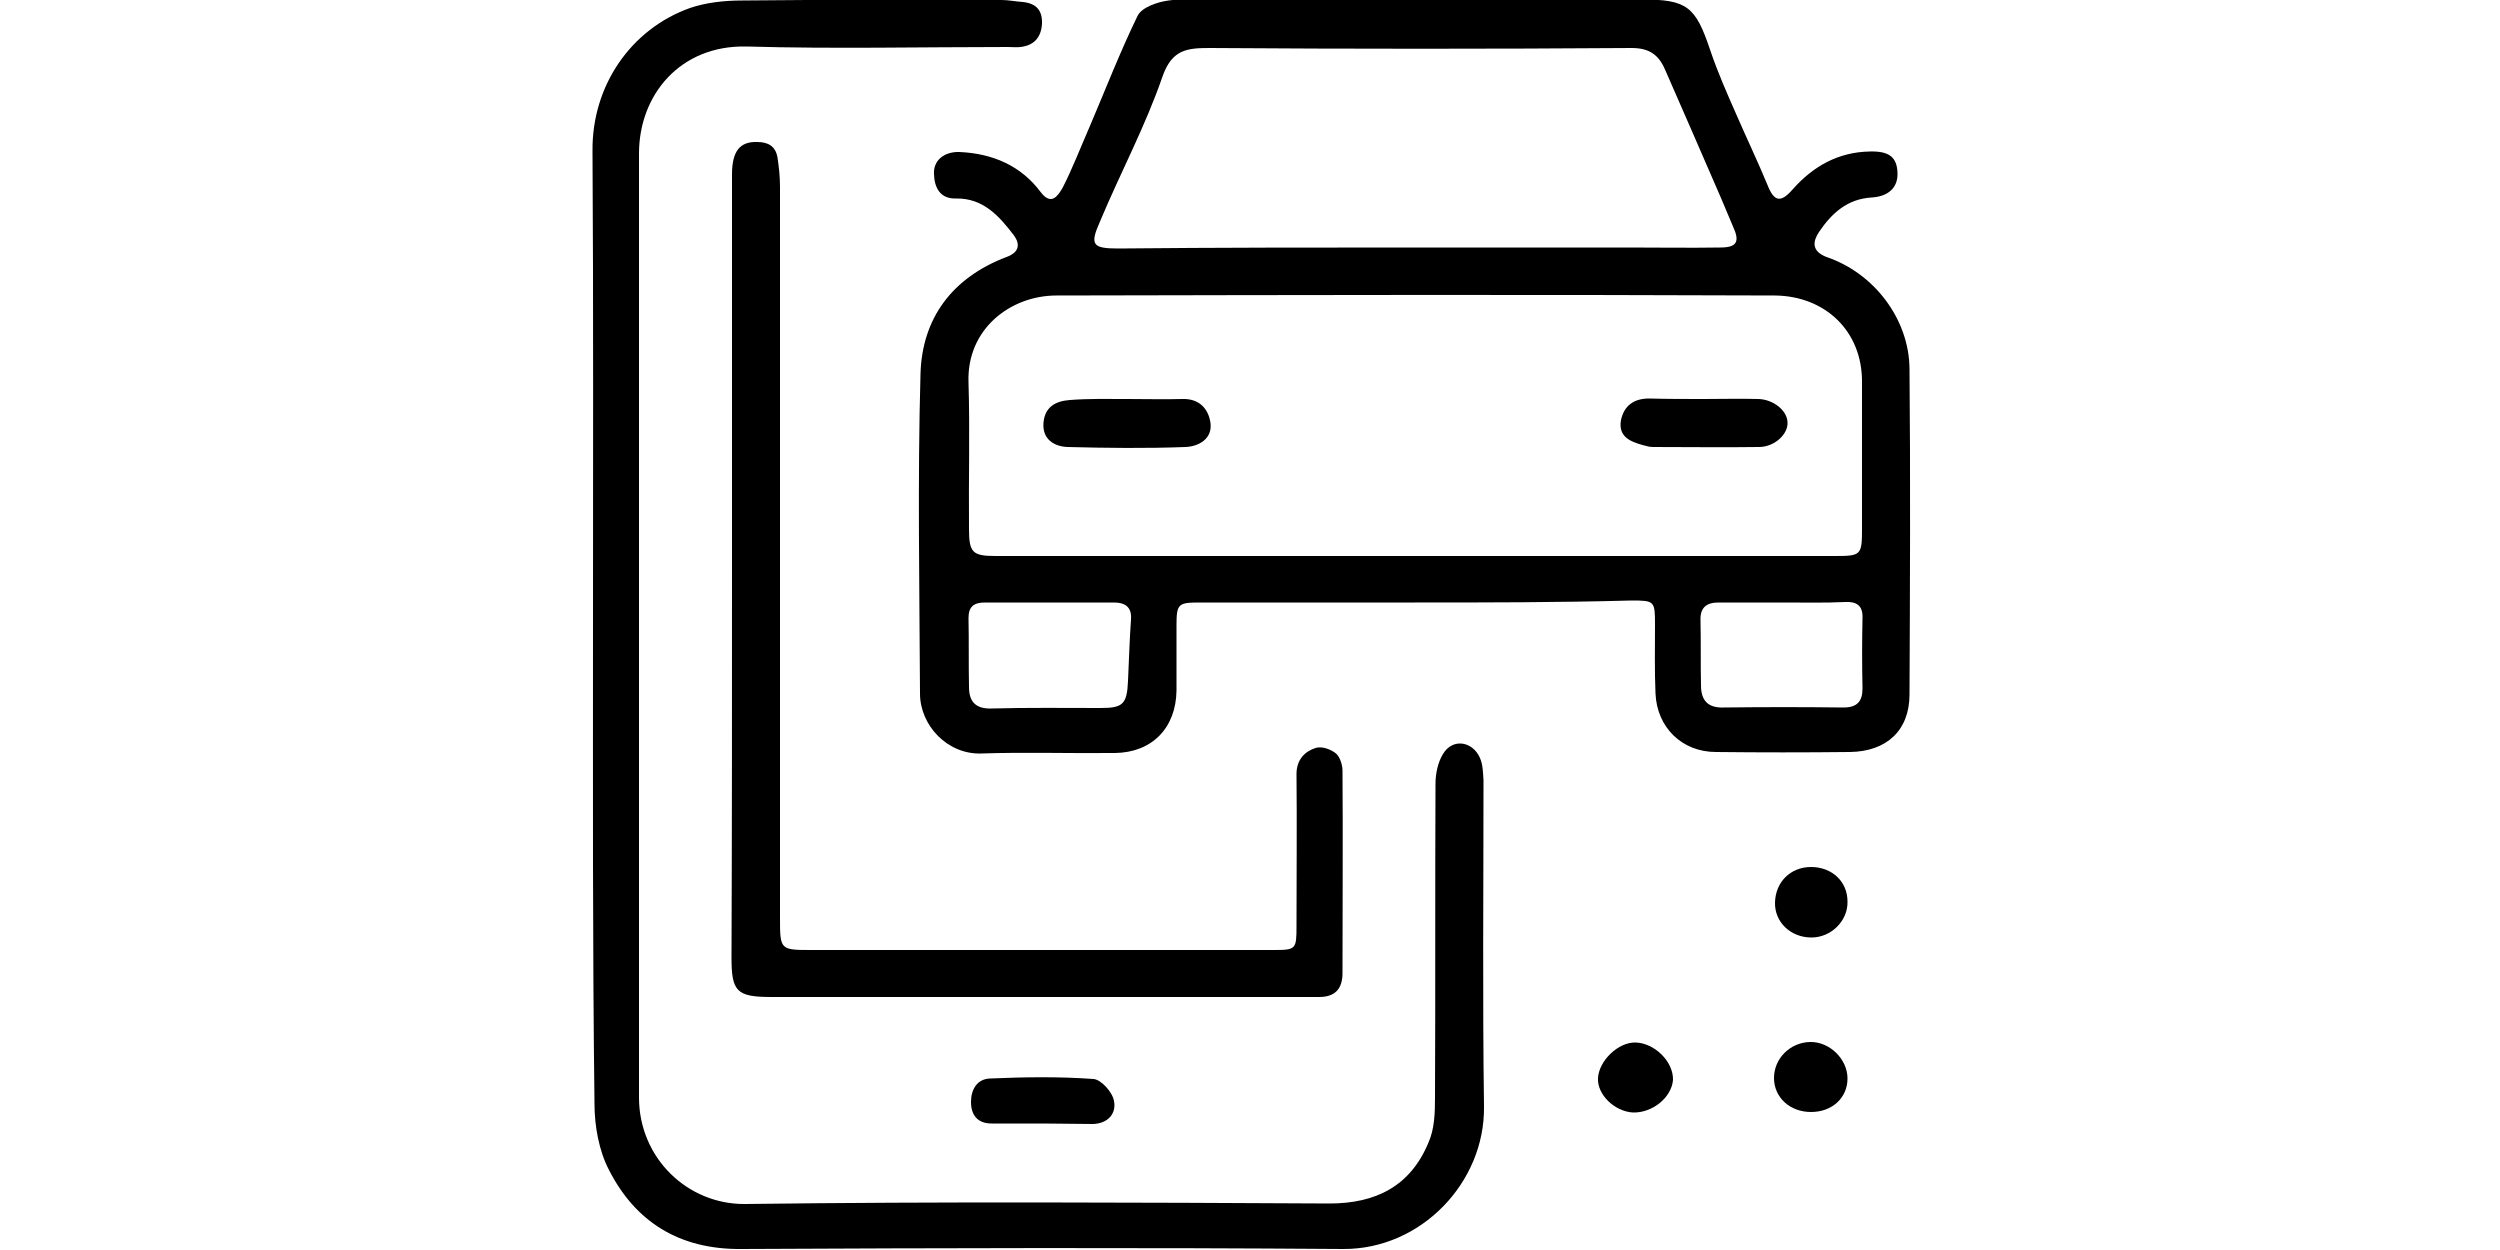
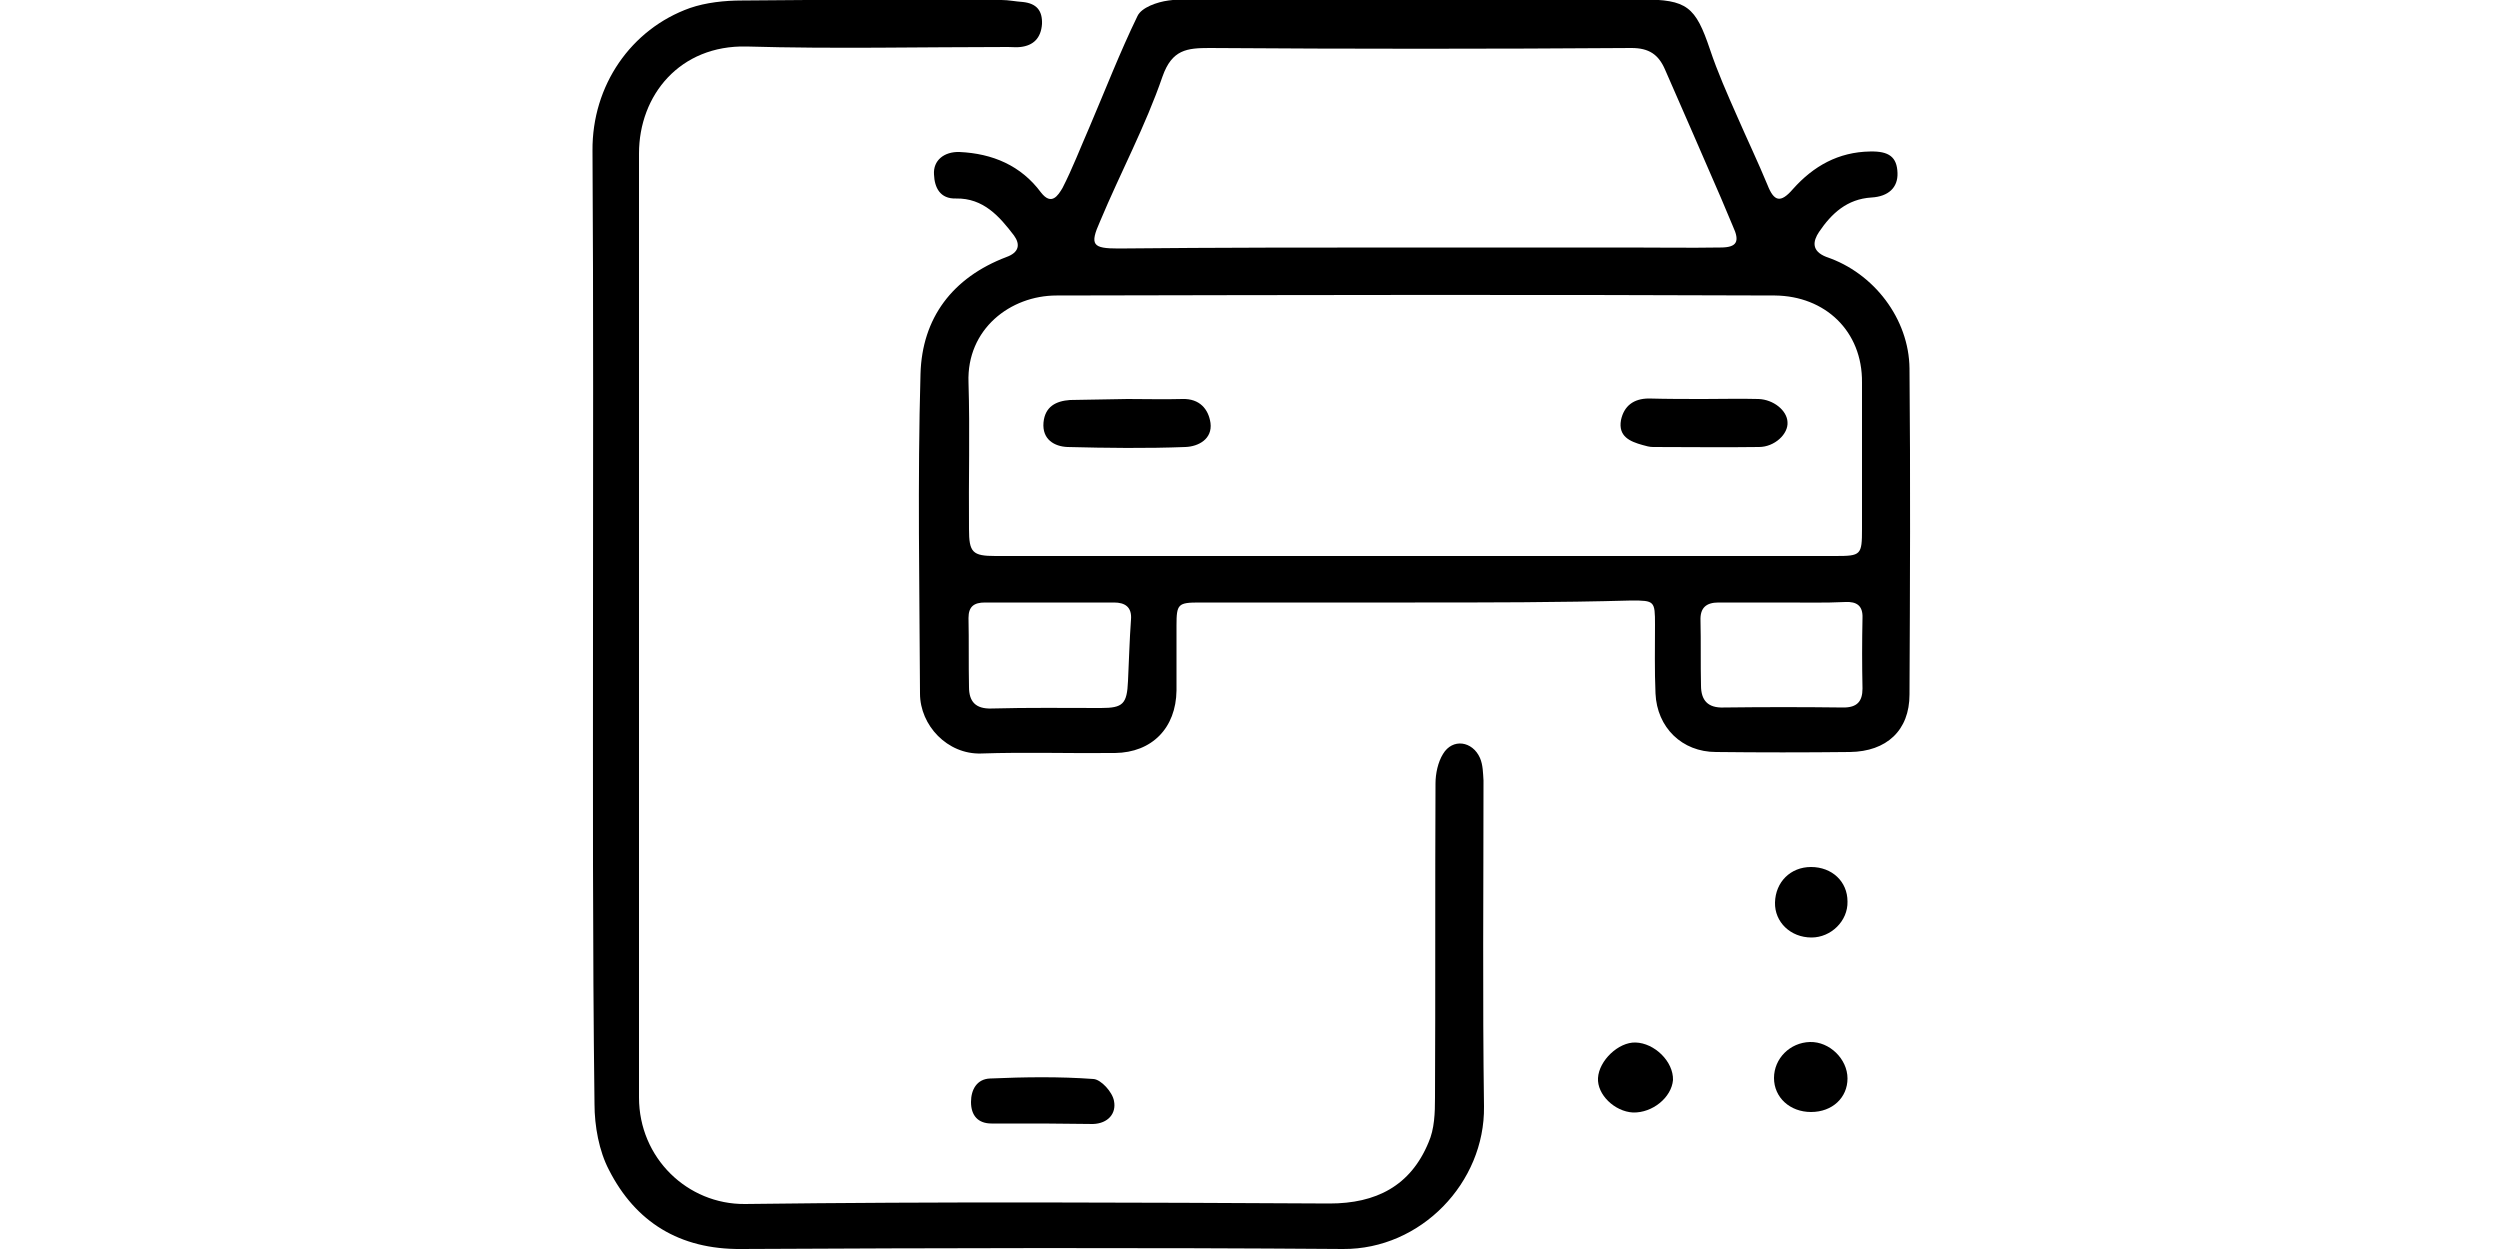
<svg xmlns="http://www.w3.org/2000/svg" version="1.1" id="Layer_1" x="0px" y="0px" viewBox="0 0 500 250" style="enable-background:new 0 0 500 250;" xml:space="preserve">
  <g>
    <path d="M283,120.5c-14.3,0-28.7,0-43.1,0c-4.3,0-4.6,0.3-4.6,4.6c0,4.3,0,8.7,0,13c-0.1,7.5-4.9,12.4-12.3,12.5   c-9,0.1-18-0.2-26.8,0.1c-6.7,0.2-12.2-5.6-12.2-12c-0.1-21.3-0.5-42.6,0.1-63.9c0.3-11.2,6.4-19.3,17.2-23.4   c2.5-0.9,2.8-2.5,1.5-4.3c-2.9-3.8-6.1-7.5-11.6-7.4c-3.2,0.1-4.3-2.2-4.4-4.8c-0.2-2.8,2-4.6,5.1-4.5c6.6,0.3,12.3,2.7,16.3,8.1   c2.1,2.7,3.4,0.6,4.3-0.9c2-3.9,3.6-8.1,5.4-12.2c3.2-7.5,6.1-15,9.6-22.2c0.8-1.7,3.9-2.8,6.2-3.1c3.5-0.5,7.1-0.2,10.6-0.2   c28,0,56.1,0,84.1,0c9,0,10.7,1.4,13.6,10c1.5,4.5,3.5,9,5.4,13.3c2,4.6,4.2,9.2,6.1,13.8c1.3,3.3,2.6,3.7,5.1,0.8   c4.1-4.6,9.1-7.4,15.4-7.5c3.8-0.1,5.4,1.1,5.5,4.3c0.1,2.9-1.8,4.7-5.2,4.9c-4.9,0.3-8,3.2-10.5,6.9c-1.2,1.8-1.6,3.8,1.5,5   c9.5,3.2,16.5,12.4,16.6,22.3c0.2,21.8,0.1,43.6,0,65.2c0,7.2-4.6,11.4-11.9,11.5c-9,0.1-18,0.1-26.8,0c-6.8,0-11.8-4.9-12.1-11.7   c-0.2-4.6-0.1-9.2-0.1-13.8c0-4.7-0.1-4.8-4.7-4.8C311.7,120.5,297.3,120.5,283,120.5z M283,111.2c28,0,56.1,0,84.1,0   c5.1,0,5.3-0.2,5.3-5.4c0-9.8,0-19.5,0-29.3c0.1-10.3-7.4-17.3-17.4-17.4c-48-0.2-95.8-0.1-143.7,0c-9.2,0-18,6.7-17.6,17.4   c0.3,9.7,0,19.5,0.1,29.3c0,4.7,0.7,5.4,5.3,5.4C227,111.2,255,111.2,283,111.2z M283.4,49.5c14,0,28,0,42,0c6.2,0,12.5,0.1,18.7,0   c3.3,0,3.9-1.2,2.5-4.2c-0.8-1.9-1.6-3.8-2.4-5.7c-3.7-8.6-7.5-17.2-11.2-25.7c-1.3-3-3.2-4.3-6.7-4.3c-28.1,0.2-56.2,0.2-84.4,0   c-4.5,0-7.5,0.3-9.4,5.7c-3.4,9.9-8.4,19.2-12.5,29c-2.1,4.7-1.5,5.4,3.7,5.4C243.5,49.5,263.5,49.5,283.4,49.5z M356.7,120.5   L356.7,120.5c-4.3,0-8.7,0-13,0c-2.5,0-3.7,1.1-3.6,3.6c0.1,4.3,0,8.7,0.1,13c0,3,1.4,4.5,4.5,4.4c8-0.1,16-0.1,24,0   c2.7,0,3.8-1.2,3.8-3.8c-0.1-4.7-0.1-9.4,0-14.1c0.1-2.5-1.2-3.3-3.4-3.2C364.9,120.6,360.8,120.5,356.7,120.5z M209.7,120.5   L209.7,120.5c-4.3,0-8.5,0-12.7,0c-2.2,0-3.3,0.8-3.3,3.1c0.1,4.6,0,9.2,0.1,13.8c0,2.9,1.3,4.4,4.5,4.3c7.3-0.2,14.6-0.1,21.9-0.1   c4.4,0,5.2-0.8,5.4-5.4c0.2-4.1,0.3-8.2,0.6-12.3c0.2-2.5-1.2-3.4-3.4-3.4C218.4,120.5,214.1,120.5,209.7,120.5z" />
    <path d="M118.6,125.1c0-31.7,0.1-63.3-0.1-95c-0.1-13,7.7-24.3,19.5-28.5c3.2-1.1,6.9-1.5,10.4-1.5C165.6-0.1,183,0,200.3,0   c1.4,0,2.8,0.3,4.3,0.4c2.7,0.3,3.9,1.7,3.8,4.4c-0.2,2.8-1.7,4.3-4.3,4.6c-0.8,0.1-1.6,0-2.5,0c-17.5,0-34.8,0.4-52.3-0.1   C136,9,127.8,19,127.8,30.7c0,62.9,0,125.9,0,188.8c0,12.1,9.7,21.4,21.2,21.3c39-0.5,78-0.3,116.9-0.1c9.3,0,16.2-3.5,19.8-12.2   c1.2-2.7,1.3-5.9,1.3-9c0.1-21,0-41.9,0.1-62.8c0-2,0.5-4.3,1.5-5.9c1.9-3.2,5.9-2.6,7.4,0.8c0.6,1.4,0.6,3,0.7,4.5   c0,21.8-0.2,43.6,0.1,65.2c0.2,15.2-12.6,28.6-28.2,28.5c-40.1-0.3-80.3-0.2-120.4,0c-12.3,0.1-21.1-5.4-26.4-15.8   c-2-3.8-2.9-8.8-2.9-13.2C118.5,189,118.6,157.1,118.6,125.1z" />
-     <path d="M146.4,113.9c0-26.3,0-52.7,0-79c0-4.7,1.6-6.6,5-6.5c2.2,0,3.7,0.8,4.1,3.1c0.3,2,0.5,3.9,0.5,5.9c0,48.6,0,97.4,0,146.1   c0,6.5,0,6.5,6.4,6.5c30.7,0,61.4,0,92.2,0c4.6,0,4.7-0.1,4.7-4.8c0-10.1,0.1-20.3,0-30.4c0-2.8,1.6-4.5,3.8-5.2   c1.2-0.4,3,0.2,4.1,1.1c0.8,0.7,1.3,2.3,1.3,3.4c0.1,13.5,0,27.1,0,40.5c0,3.2-1.5,4.8-4.7,4.8c-1.5,0-3,0-4.6,0   c-35,0-69.9,0-104.9,0c-7,0-8-1.1-8-7.9C146.4,165.6,146.4,139.7,146.4,113.9z" />
    <path d="M208.5,224.7c-3.4,0-6.8,0-10.2,0c-2.7,0-4.1-1.6-4.1-4.3c0-2.5,1.2-4.6,3.8-4.7c6.9-0.3,13.9-0.4,20.7,0.1   c1.5,0.1,3.8,2.6,4.1,4.4c0.5,2.5-1.2,4.5-4.2,4.6C215.3,224.8,211.9,224.7,208.5,224.7L208.5,224.7z" />
    <path d="M362.2,222.4c-4.2,0-7.4-2.9-7.4-6.8s3.2-7.1,7.2-7.2c3.9-0.1,7.5,3.4,7.5,7.3C369.5,219.5,366.5,222.4,362.2,222.4z" />
    <path d="M362.3,187.5c-4.2,0-7.4-3.1-7.3-7c0.1-4.1,3.1-7.1,7.2-7.1c4.2,0,7.3,2.9,7.3,6.9C369.6,184.2,366.2,187.5,362.3,187.5z" />
    <path d="M326.6,222.5c-3.7-0.2-7.2-3.6-7-6.9c0.2-3.5,4.1-7.2,7.5-7.1c3.8,0.1,7.6,3.8,7.5,7.5   C334.3,219.5,330.5,222.6,326.6,222.5z" />
-     <path d="M225.5,79.8c3.7,0,7.3,0.1,11,0c3.4-0.1,5.2,2,5.6,4.8c0.4,3.2-2.4,4.7-5,4.8c-7.8,0.3-15.7,0.2-23.6,0   c-2.6-0.1-5.1-1.5-4.8-4.9c0.3-3.2,2.5-4.3,5.3-4.5C217.8,79.7,221.6,79.8,225.5,79.8z" />
+     <path d="M225.5,79.8c3.7,0,7.3,0.1,11,0c3.4-0.1,5.2,2,5.6,4.8c0.4,3.2-2.4,4.7-5,4.8c-7.8,0.3-15.7,0.2-23.6,0   c-2.6-0.1-5.1-1.5-4.8-4.9c0.3-3.2,2.5-4.3,5.3-4.5z" />
    <path d="M340.7,79.8c3.7,0,7.3-0.1,11,0c3,0.1,5.7,2.3,5.8,4.6c0.2,2.4-2.6,5-5.7,5c-7.1,0.1-14.1,0-21.2,0c-0.7,0-1.4-0.2-2.1-0.4   c-2.5-0.7-4.9-1.7-4.3-5c0.6-2.8,2.5-4.3,5.6-4.3C333.5,79.8,337.1,79.8,340.7,79.8z" />
  </g>
</svg>